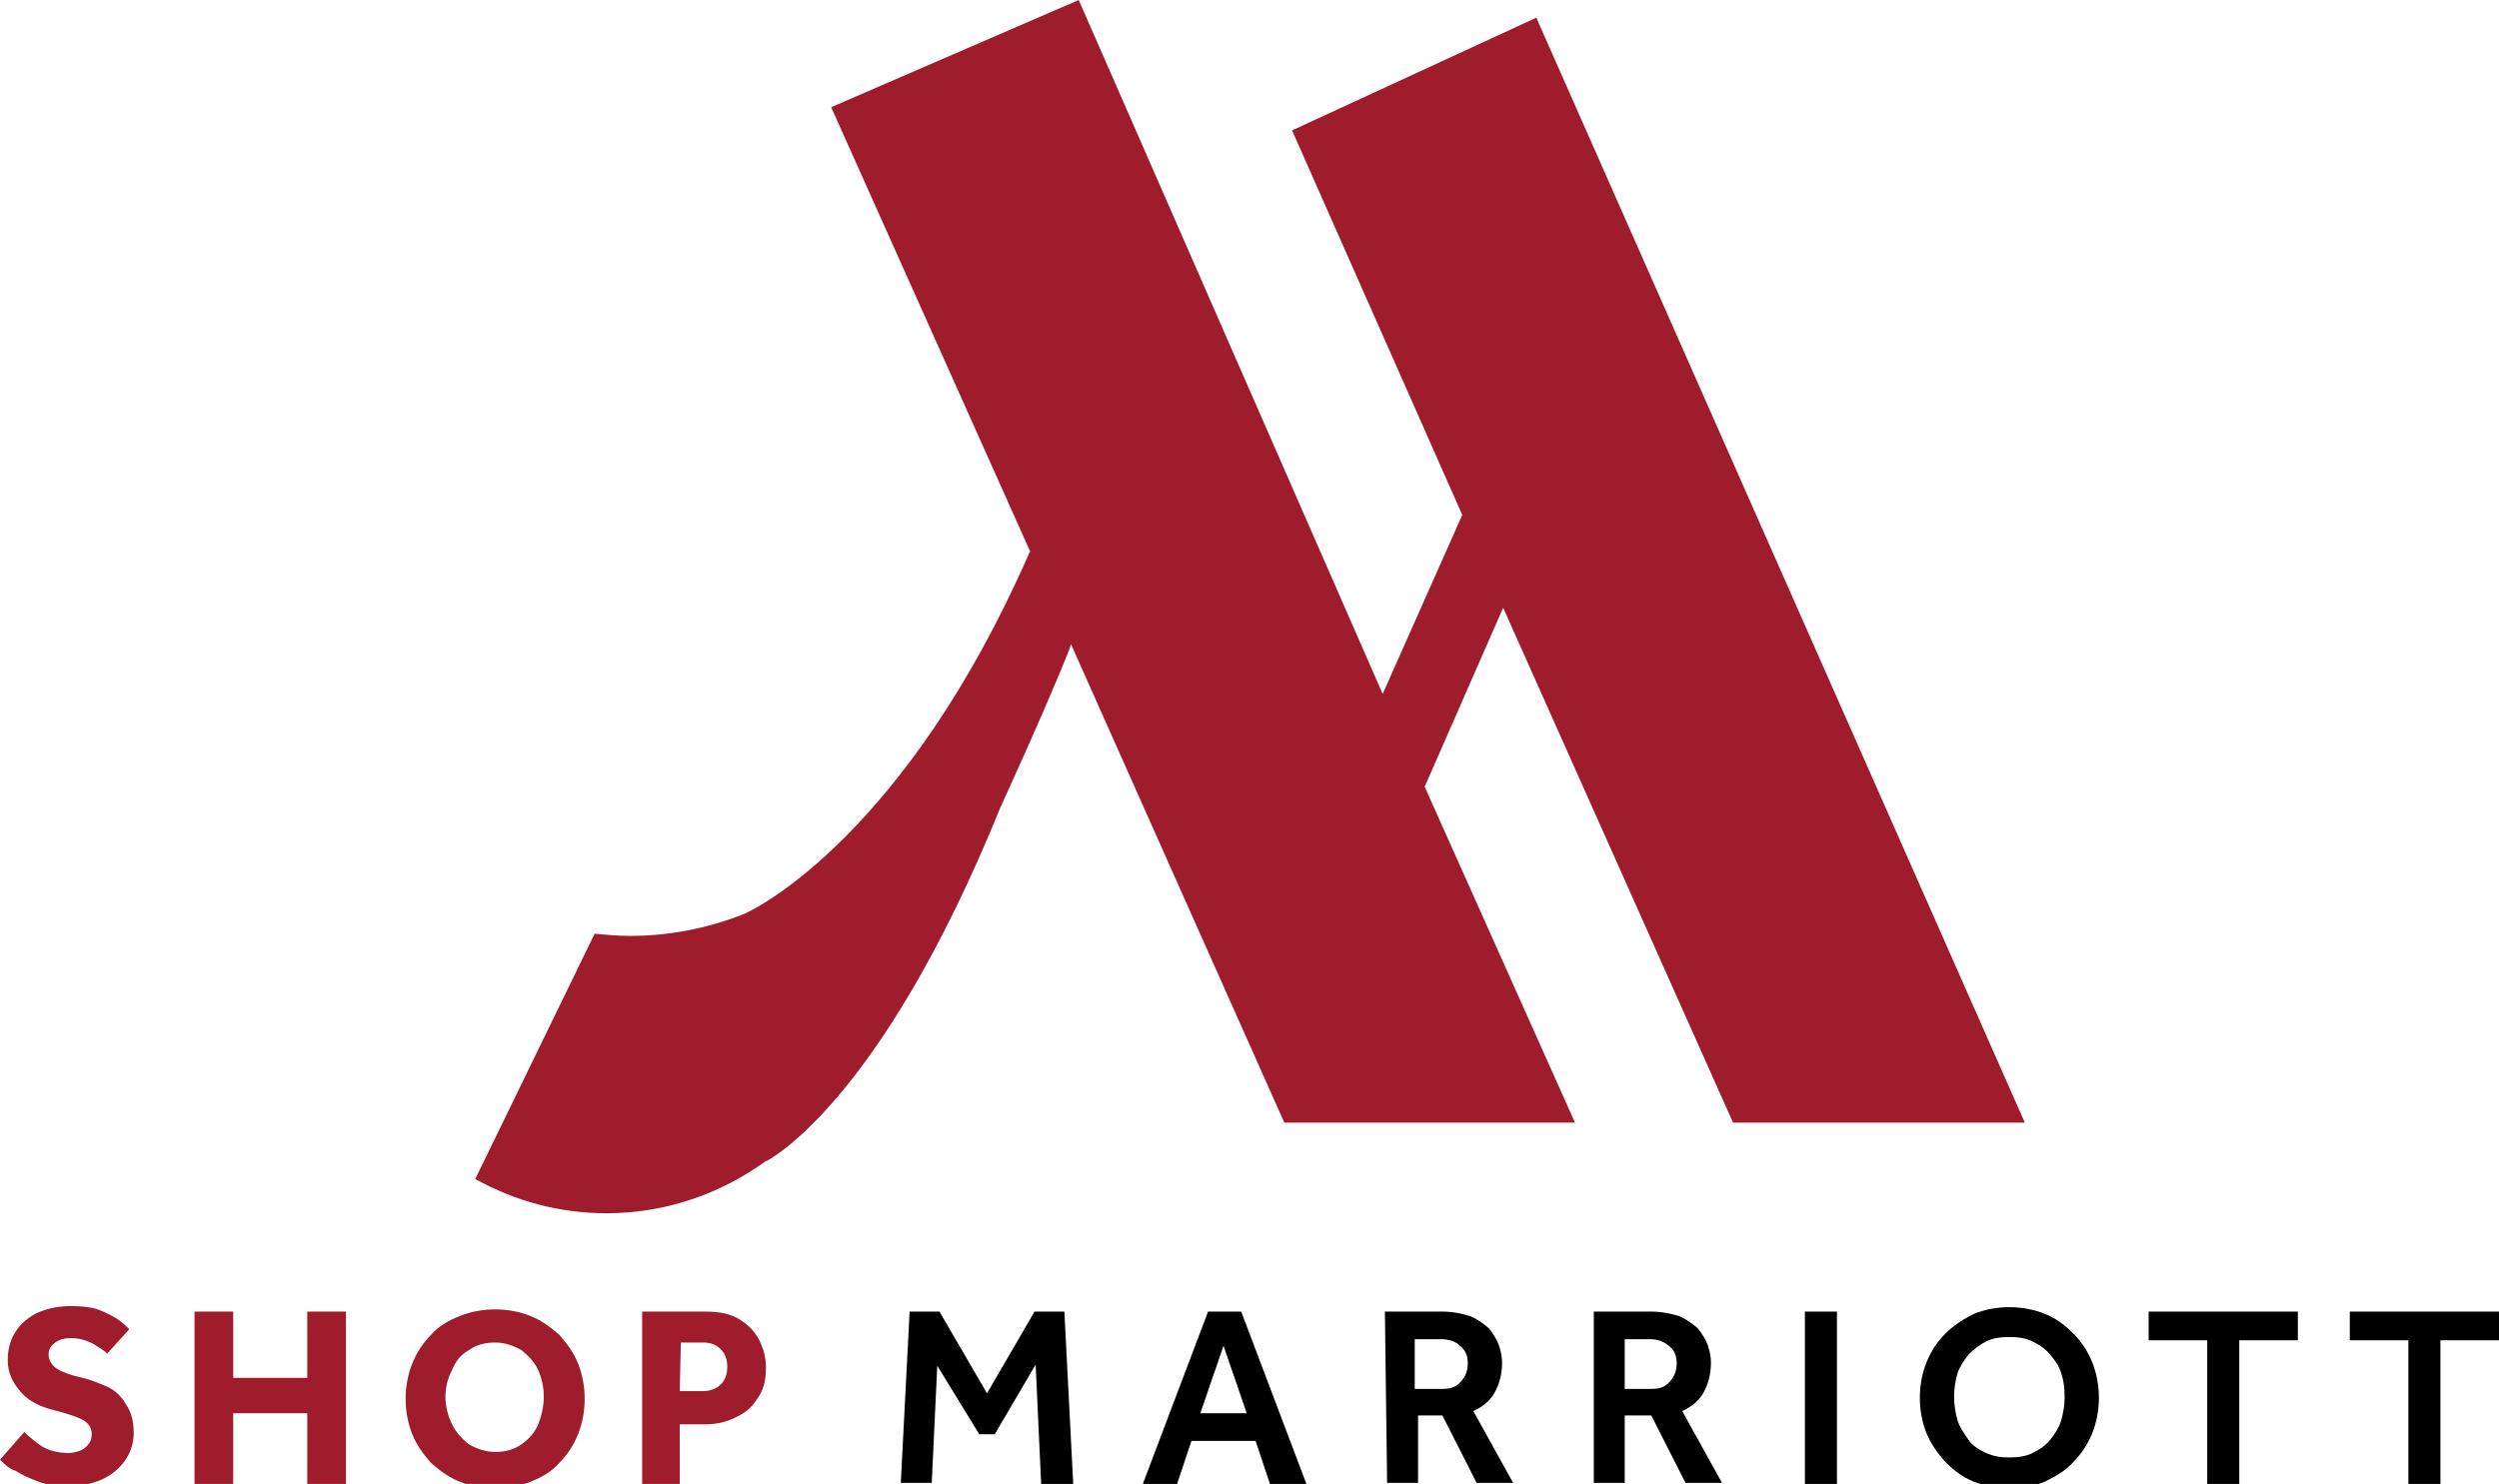
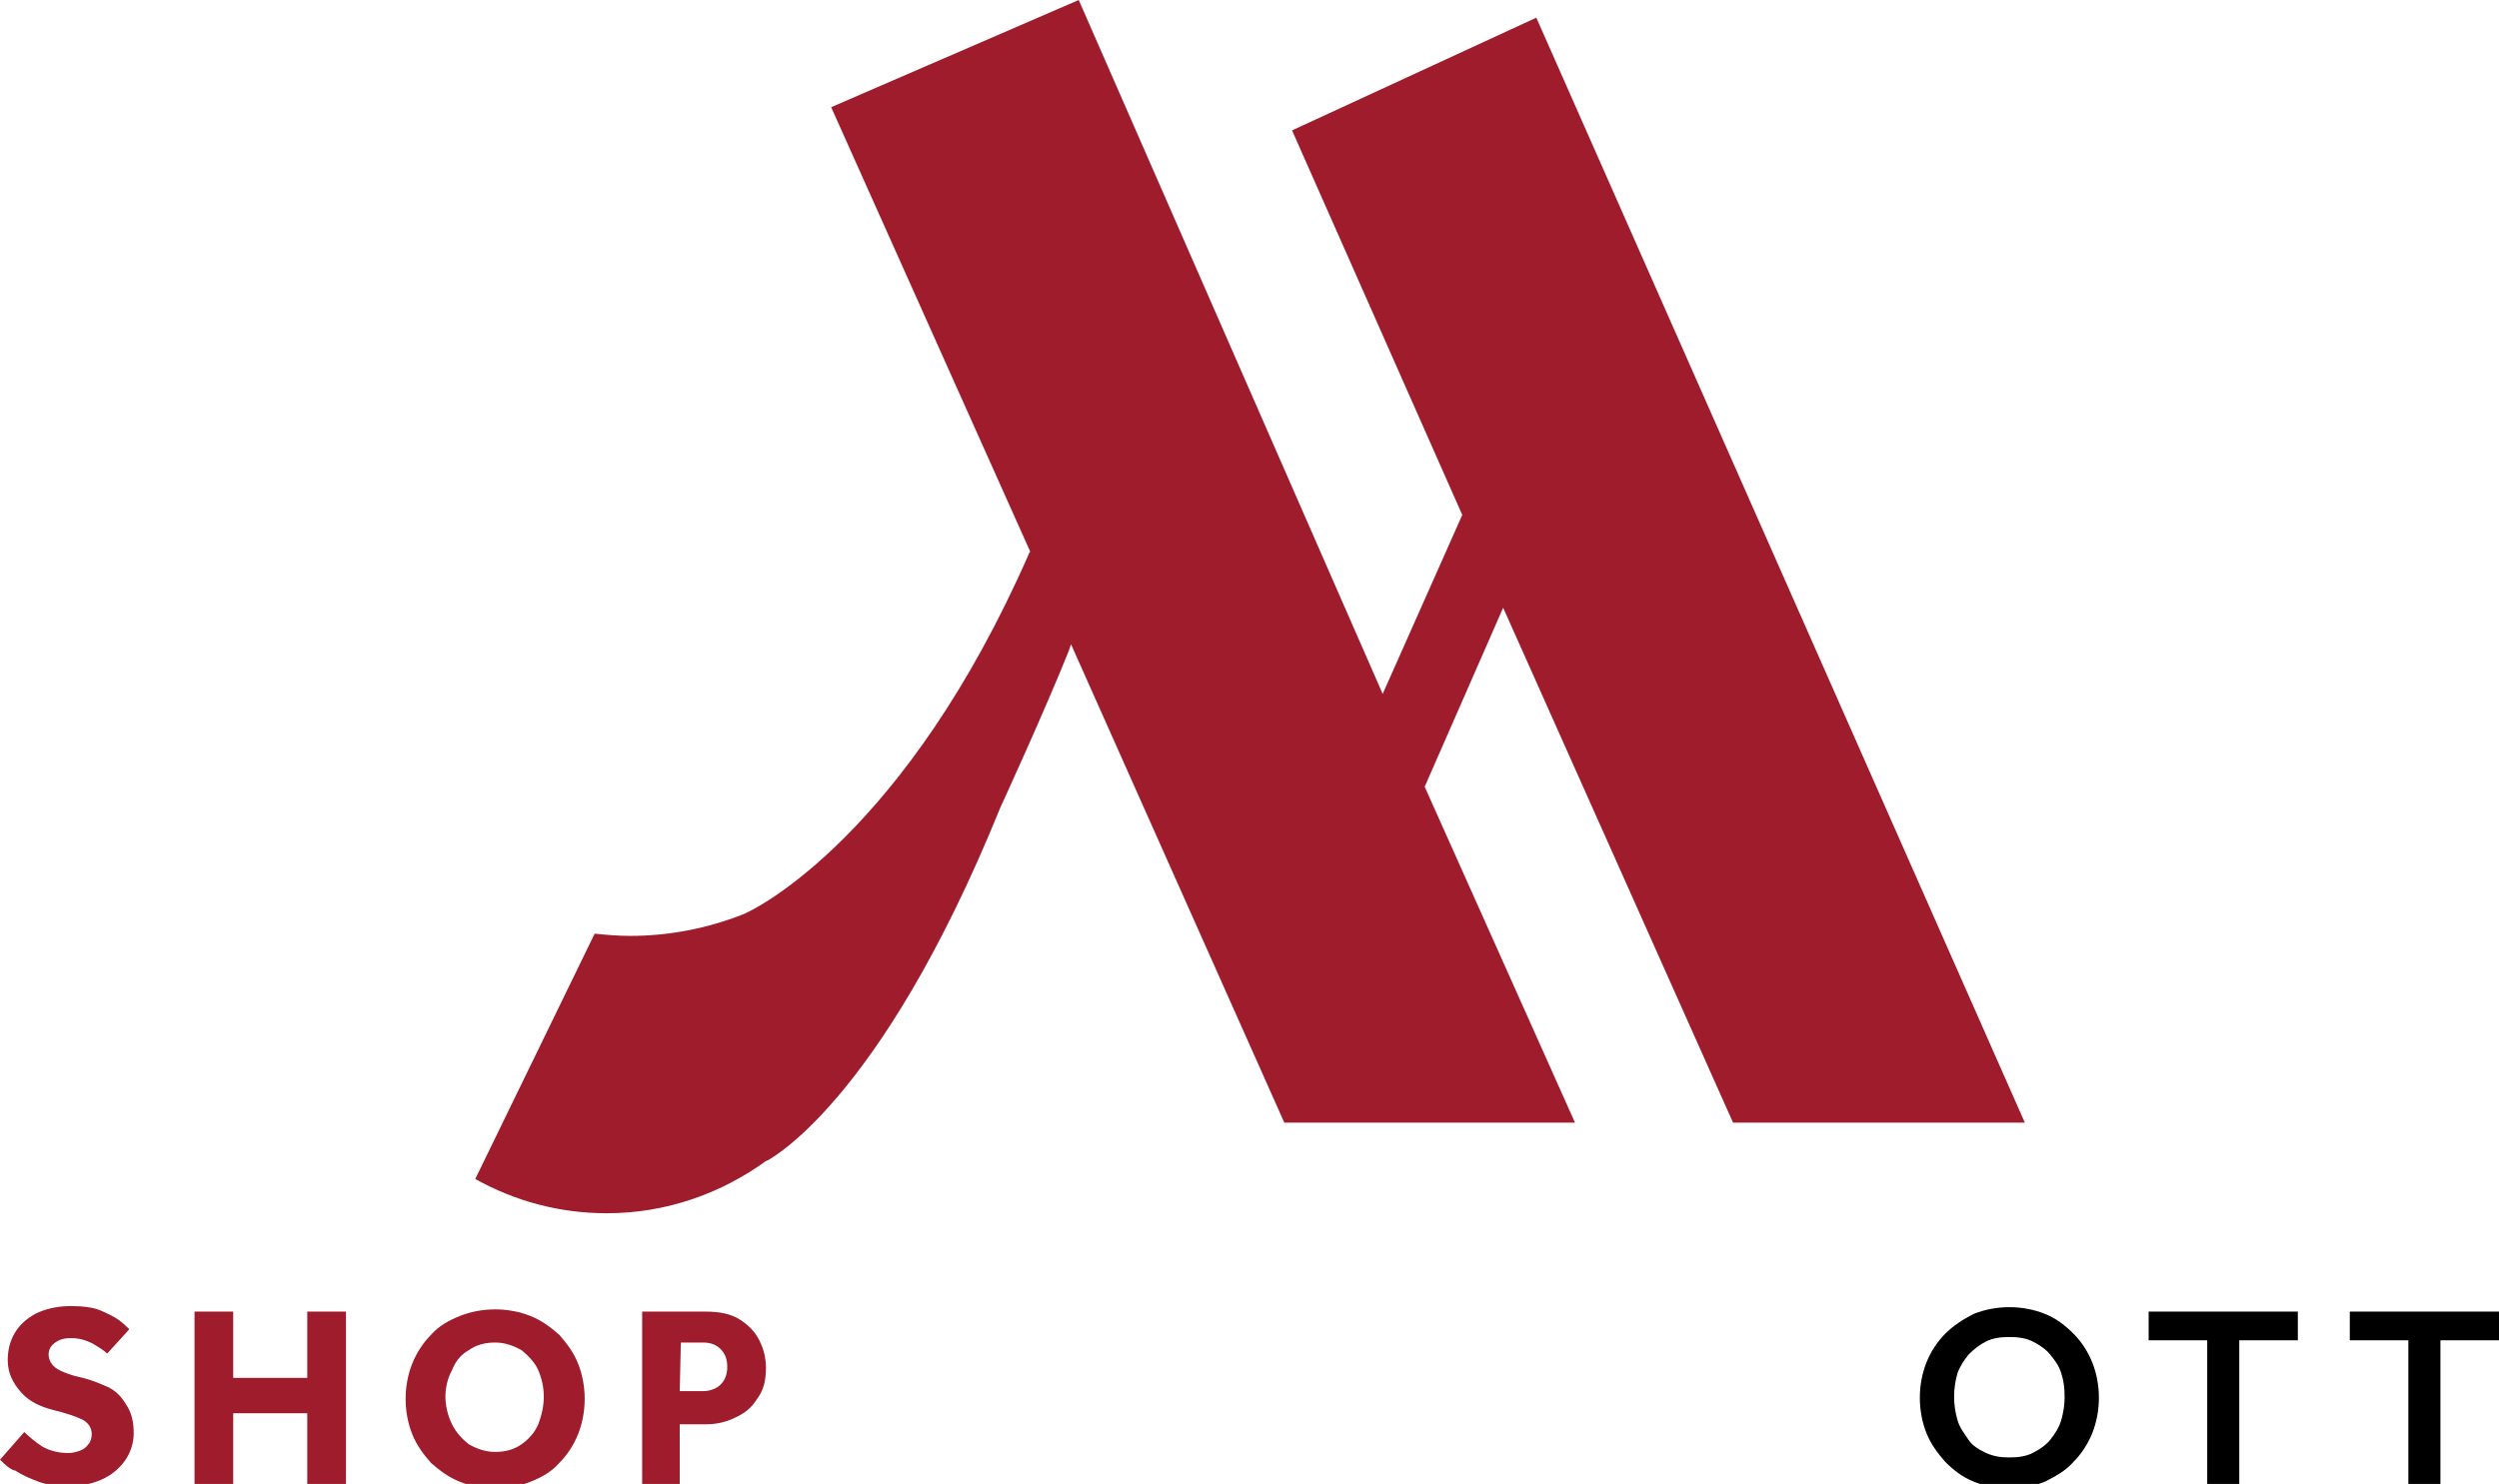
<svg xmlns="http://www.w3.org/2000/svg" version="1.1" id="Layer_1" x="0px" y="0px" viewBox="0 0 226.1 134.3" style="enable-background:new 0 0 226.1 134.3;" xml:space="preserve">
  <style type="text/css">
	.st0{fill:#9F1C2D;}
</style>
  <g>
    <g>
      <path class="st0" d="M156.8,101.6h26.4L139,1.6l-22.1,10.2l15.4,34.8l-7.2,16.2L97.6,0L75.2,9.7l18,40.2c0,0.1-0.1,0.1-0.1,0.2    C82,75.4,68.5,82.3,67.1,82.8c-3.1,1.2-6.5,1.9-10.1,1.9c-1.1,0-2.2-0.1-3.2-0.2L43,106.7c3.6,2,7.6,3.1,11.9,3.1    c5.4,0,10.4-1.8,14.5-4.8l-0.1,0.1c0,0,10.2-4.9,21.2-32c0,0,4-8.7,6.2-14.2l0.2-0.6l19.3,43.3h26.3l-13.6-30.4L136,55    L156.8,101.6z" />
      <path class="st0" d="M0,132.1l2.2-2.5c0.4,0.4,1,0.9,1.6,1.3c0.7,0.4,1.5,0.6,2.4,0.6c0.4,0,0.7-0.1,1-0.2    c0.3-0.1,0.6-0.3,0.8-0.6c0.2-0.2,0.3-0.6,0.3-0.9c0-0.6-0.3-1-0.8-1.3c-0.6-0.3-1.5-0.6-2.7-0.9c-1.2-0.3-2.2-0.8-2.9-1.6    s-1.2-1.7-1.2-2.9c0-0.9,0.2-1.7,0.6-2.4c0.4-0.7,1-1.3,1.9-1.8c0.8-0.4,1.9-0.7,3.2-0.7c1,0,2,0.1,2.7,0.4    c0.7,0.3,1.3,0.6,1.7,0.9c0.4,0.3,0.7,0.6,0.9,0.8l-2,2.2c-0.3-0.3-0.8-0.6-1.3-0.9c-0.6-0.3-1.2-0.5-2-0.5c-0.5,0-1,0.1-1.4,0.4    c-0.4,0.3-0.6,0.6-0.6,1.1c0,0.5,0.3,1,0.8,1.3s1.3,0.6,2.3,0.8c0.8,0.2,1.5,0.5,2.2,0.8s1.3,0.9,1.7,1.6c0.5,0.7,0.7,1.6,0.7,2.6    c0,0.9-0.3,1.8-0.8,2.5c-0.5,0.7-1.2,1.3-2.1,1.7s-1.9,0.6-3,0.6c-1,0-1.9-0.1-2.7-0.4s-1.5-0.6-2.1-1C0.9,133,0.4,132.5,0,132.1z    " />
      <path class="st0" d="M17.6,134.3v-15.6h3.5v6h6.7v-6h3.5v15.6h-3.5v-6.4h-6.7v6.4H17.6z" />
      <path class="st0" d="M44.8,134.7c-1.2,0-2.2-0.2-3.2-0.6c-1-0.4-1.8-1-2.6-1.7c-0.7-0.8-1.3-1.6-1.7-2.6c-0.4-1-0.6-2.1-0.6-3.2    s0.2-2.2,0.6-3.2s1-1.9,1.7-2.6c0.7-0.8,1.6-1.3,2.6-1.7c1-0.4,2.1-0.6,3.2-0.6s2.2,0.2,3.2,0.6c1,0.4,1.8,1,2.6,1.7    c0.7,0.8,1.3,1.6,1.7,2.6c0.4,1,0.6,2.1,0.6,3.2s-0.2,2.2-0.6,3.2s-1,1.9-1.7,2.6c-0.7,0.8-1.6,1.3-2.6,1.7    C47,134.5,45.9,134.7,44.8,134.7z M44.8,131.4c0.9,0,1.7-0.2,2.4-0.7c0.7-0.5,1.2-1.1,1.5-1.8c0.3-0.8,0.5-1.6,0.5-2.5    s-0.2-1.7-0.5-2.4s-0.9-1.3-1.5-1.8c-0.7-0.4-1.5-0.7-2.4-0.7s-1.7,0.2-2.4,0.7c-0.7,0.4-1.2,1-1.5,1.8c-0.4,0.7-0.6,1.6-0.6,2.4    s0.2,1.7,0.6,2.5c0.4,0.8,0.9,1.3,1.5,1.8C43.1,131.1,43.9,131.4,44.8,131.4z" />
      <path class="st0" d="M58.1,134.3v-15.6h5.7c1.3,0,2.3,0.2,3.1,0.7c0.8,0.5,1.4,1.1,1.8,1.9c0.4,0.8,0.6,1.6,0.6,2.5    c0,1.1-0.2,2-0.8,2.8c-0.5,0.8-1.1,1.3-2,1.7c-0.8,0.4-1.7,0.6-2.6,0.6h-2.4v5.5L58.1,134.3L58.1,134.3z M61.5,125.9h2.1    c0.6,0,1.2-0.2,1.6-0.6s0.6-0.9,0.6-1.6c0-0.7-0.2-1.2-0.6-1.6s-0.9-0.6-1.6-0.6h-2L61.5,125.9z" />
    </g>
-     <path d="M82.3,118.7h2.7l4.3,7.4l4.3-7.4h2.7l0.8,15.6h-2.9l-0.5-10.8l-3.7,6.3h-1.4l-3.8-6.2l-0.5,10.6h-2.8L82.3,118.7z" />
-     <path d="M109.3,118.7h3l5.9,15.6h-3.3l-1.3-3.9h-5.8l-1.3,3.9h-3.1L109.3,118.7z M112.8,127.9l-2.1-6.1l-2.1,6.1H112.8z" />
-     <path d="M125.3,118.7h5.2c1,0,1.8,0.2,2.5,0.4c0.7,0.3,1.2,0.7,1.7,1.1c0.4,0.5,0.7,1,0.9,1.5c0.2,0.6,0.3,1.1,0.3,1.6   c0,1-0.2,1.8-0.6,2.6s-1.1,1.4-2,1.8l3.6,6.5h-3.3l-3.1-6.1h-2.2v6.1h-2.8L125.3,118.7L125.3,118.7L125.3,118.7z M130.5,125.7   c0.8,0,1.3-0.2,1.7-0.7c0.4-0.4,0.6-1,0.6-1.6c0-0.7-0.2-1.2-0.7-1.6c-0.4-0.4-1-0.6-1.7-0.6h-2.4v4.5L130.5,125.7L130.5,125.7z" />
-     <path d="M144.2,118.7h5.2c1,0,1.8,0.2,2.5,0.4c0.7,0.3,1.2,0.7,1.7,1.1c0.4,0.5,0.7,1,0.9,1.5c0.2,0.6,0.3,1.1,0.3,1.6   c0,1-0.2,1.8-0.6,2.6c-0.4,0.8-1.1,1.4-2,1.8l3.6,6.5h-3.3l-3.1-6.1H147v6.1h-2.8L144.2,118.7L144.2,118.7L144.2,118.7z    M149.4,125.7c0.8,0,1.3-0.2,1.7-0.7c0.4-0.4,0.6-1,0.6-1.6c0-0.7-0.2-1.2-0.7-1.6s-1-0.6-1.7-0.6H147v4.5L149.4,125.7L149.4,125.7   z" />
-     <path d="M163.3,118.7h2.9v15.6h-2.9V118.7z" />
+     <path d="M163.3,118.7h2.9h-2.9V118.7z" />
    <path d="M181.8,134.7c-1.1,0-2.2-0.2-3.2-0.6c-1-0.4-1.8-1-2.6-1.8c-0.7-0.8-1.3-1.6-1.7-2.6c-0.4-1-0.6-2.1-0.6-3.2   s0.2-2.2,0.6-3.2c0.4-1,1-1.9,1.7-2.6c0.7-0.7,1.6-1.3,2.6-1.8c1-0.4,2.1-0.6,3.2-0.6c1.1,0,2.2,0.2,3.2,0.6c1,0.4,1.8,1,2.6,1.8   c0.7,0.7,1.3,1.6,1.7,2.6c0.4,1,0.6,2.1,0.6,3.2s-0.2,2.2-0.6,3.2c-0.4,1-1,1.9-1.7,2.6c-0.7,0.8-1.6,1.3-2.6,1.8   C184,134.5,183,134.7,181.8,134.7z M181.8,131.9c0.8,0,1.5-0.1,2.1-0.4c0.6-0.3,1.2-0.7,1.6-1.2s0.8-1.1,1-1.8   c0.2-0.7,0.3-1.4,0.3-2.1c0-0.8-0.1-1.5-0.3-2.1c-0.2-0.7-0.6-1.2-1-1.7c-0.4-0.5-1-0.9-1.6-1.2c-0.6-0.3-1.3-0.4-2.1-0.4   c-0.8,0-1.5,0.1-2.1,0.4c-0.6,0.3-1.1,0.7-1.6,1.2c-0.4,0.5-0.8,1.1-1,1.7c-0.2,0.7-0.3,1.4-0.3,2.1c0,0.7,0.1,1.4,0.3,2.1   c0.2,0.7,0.6,1.2,1,1.8s1,0.9,1.6,1.2C180.4,131.8,181,131.9,181.8,131.9z" />
    <path d="M199.7,121.3h-5.3v-2.6h13.5v2.6h-5.3v13h-2.9V121.3z" />
    <path d="M217.9,121.3h-5.3v-2.6h13.5v2.6h-5.3v13h-2.9V121.3z" />
  </g>
</svg>